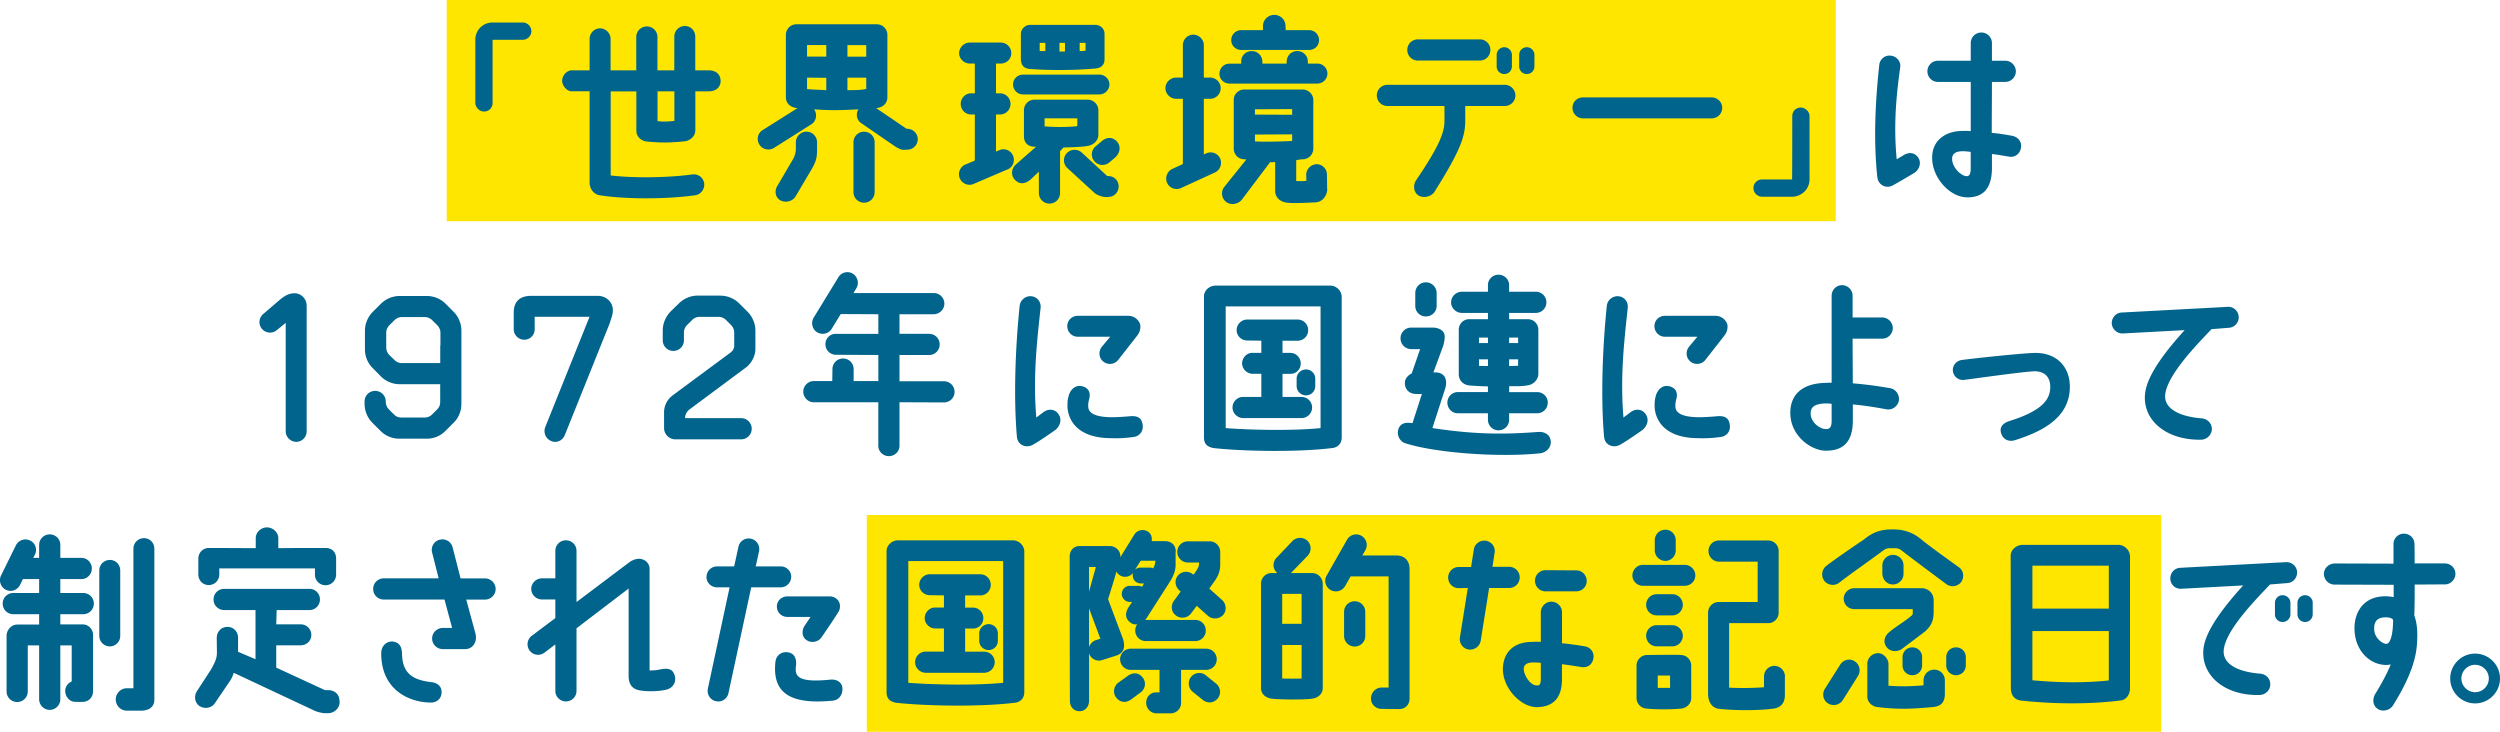
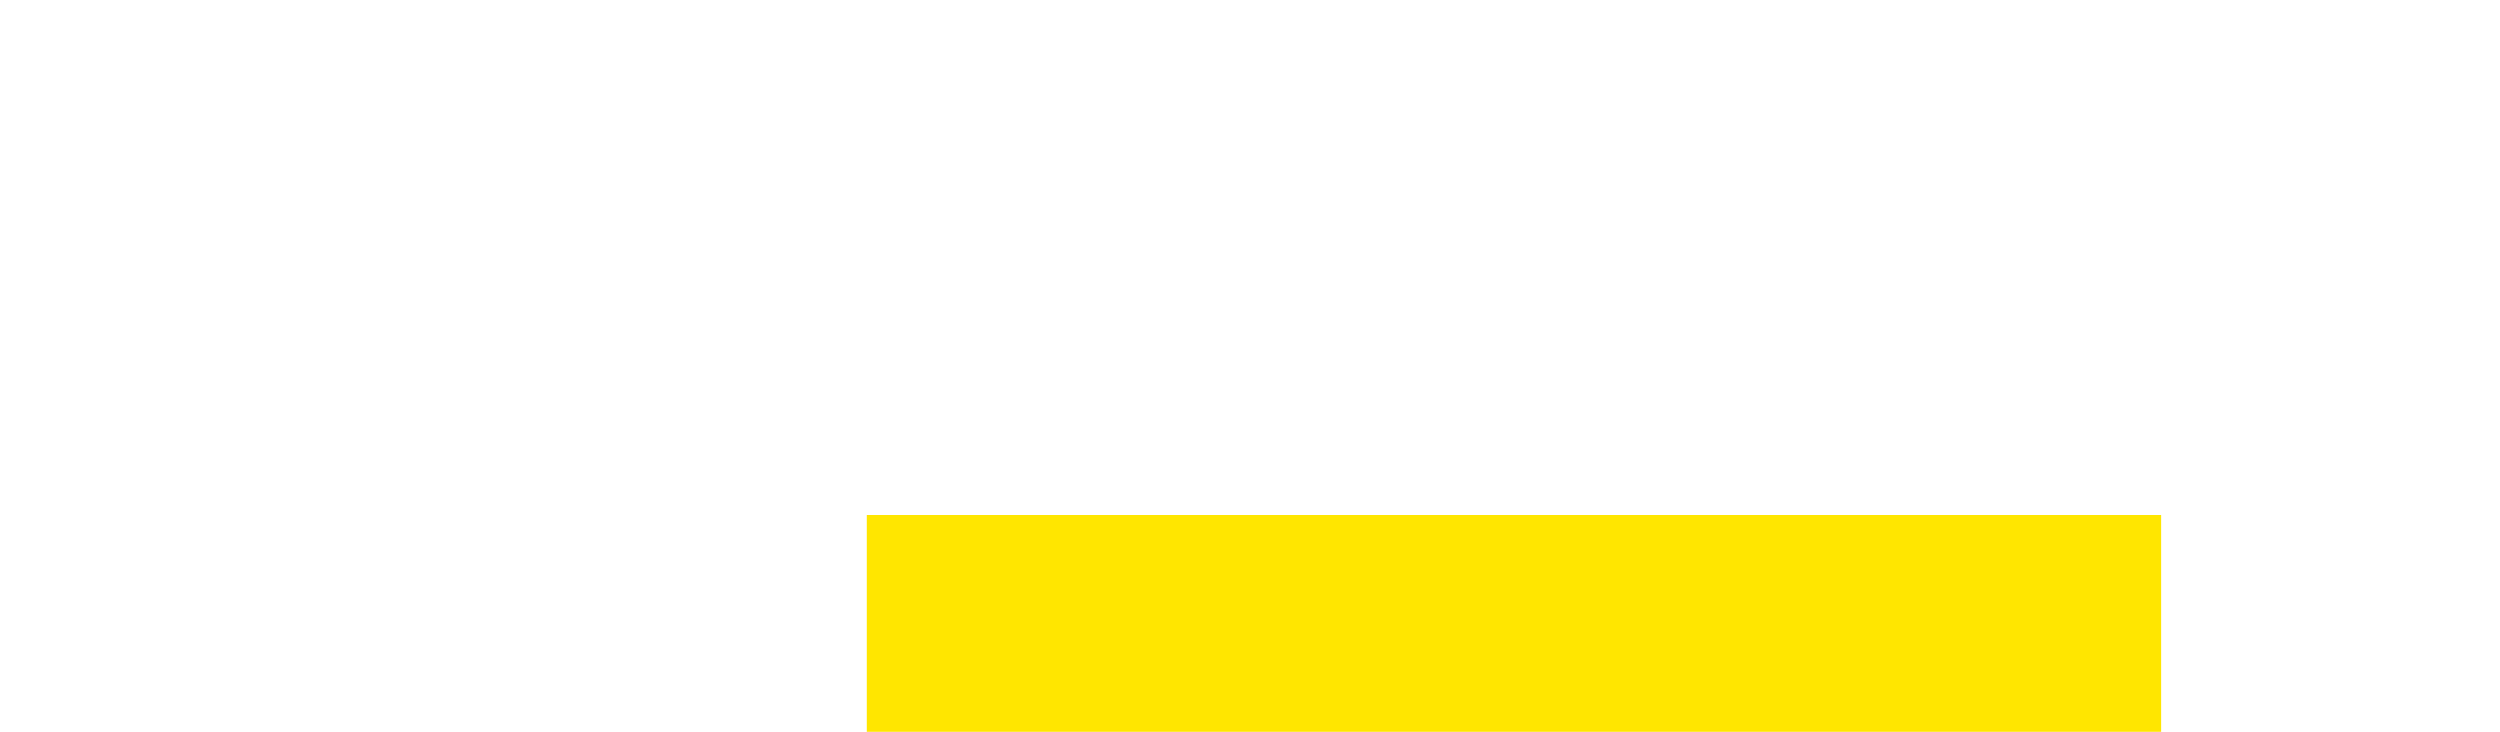
<svg xmlns="http://www.w3.org/2000/svg" viewBox="0 0 547.42 160.24">
-   <path d="M189.8 112.77h283.42v47.47H189.8zM97.82 0h304.16v48.44H97.82z" fill="#ffe600" />
-   <path d="M116.36 6.82c0 1.03-.86 1.89-1.89 1.89h-6.61v13.82c0 1.03-.73 1.89-1.89 1.89-1.03 0-1.89-.99-1.89-1.89V8.71c0-1.03.39-1.97 1.07-2.66.73-.73 1.67-1.12 2.7-1.12h6.61c1.03 0 1.89.86 1.89 1.89zm41.44 10.86c0 1.29-.86 2.32-2.62 2.32h-2.92v8.41c0 1.16-.64 2.06-2.02 2.49-3.43.39-5.49.39-8.58.09-1.29-.13-2.32-1.07-2.32-2.36v-8.62h-5.62v18.41c4.98.6 12.49.51 17.76-.21 1.29-.21 2.45.56 2.7 1.84.21 1.24-.64 2.49-1.89 2.7-6.44.9-15.4.9-21.03 0-1.42-.26-2.15-1.63-2.15-2.66v-20.1h-3.99c-.82 0-2.02-1.03-2.02-2.32s1.2-2.27 2.02-2.27h3.99V8.53c0-1.29 1.03-2.32 2.27-2.32s2.32 1.03 2.32 2.32v6.87h5.62V8.11c0-1.29 1.03-2.32 2.32-2.32s2.32 1.03 2.32 2.32v7.29h3.69V8.02c0-1.29 1.03-2.32 2.32-2.32s2.27 1.03 2.27 2.32v7.38h2.92c1.76 0 2.62 1.03 2.62 2.27zM147.67 20h-3.69v6.52c1.37.17 2.45.09 3.69-.04V20zm53.29 10.46c0 1.29-1.03 2.32-2.32 2.32l-.73.04c-.47 0-1.12-.26-1.93-.77l-7.55-5.19c-.9-.73-1.03-1.97-.47-2.92-3.82.21-6.35.26-9.7 0 .73 1.03.51 2.49-.51 3.22l-8.15 5.15c-1.03.73-2.49.51-3.22-.51-.77-1.03-.56-2.49.47-3.22l7.81-4.93h-.26c-1.29-.13-2.32-1.03-2.32-2.32V7.64c0-1.29 1.03-2.32 2.32-2.32h17.59c1.29 0 2.32 1.03 2.32 2.32v13.69c0 1.29-1.03 2.23-2.32 2.32h-.17l6.69 4.55h.13c1.29 0 2.32 1.03 2.32 2.27zm-22.05.69v1.5c0 1.72-.13 2.49-1.07 4.2l-3.65 6.18c-.64 1.07-2.23 1.46-3.35.82-1.12-.69-1.29-2.1-.6-3.18l3.47-5.92c.52-1.03.56-1.76.56-2.27v-1.33c0-1.24 1.03-2.32 2.32-2.32s2.32 1.07 2.32 2.32zm2.02-21.28h-4.21v2.53h4.21V9.87zm0 7.17l-4.21-.04v2.49c.69.13 2.27.13 4.21.26v-2.7zm4.63-4.63h4.12V9.88h-4.12v2.53zm0 7.34c1.46-.04 2.49.04 4.12-.26V17h-4.12v2.75zm5.96 11.41v10.9c0 1.29-1.03 2.32-2.32 2.32s-2.32-1.03-2.32-2.32v-10.9c0-1.29 1.03-2.32 2.32-2.32s2.32 1.03 2.32 2.32zm28.84 6.04l-7.42 3.18c-1.2.34-2.49-.34-2.87-1.59-.34-1.2.34-2.49 1.59-2.87l1.8-.77V25.07h-.82c-1.24 0-2.27-1.03-2.27-2.32s1.03-2.32 2.27-2.32h.82v-6.52h-1.12c-1.24 0-2.32-1.03-2.32-2.27s1.07-2.32 2.32-2.32h6.78c1.29 0 2.32 1.03 2.32 2.32s-1.03 2.27-2.32 2.27h-1.03v6.52h.86c1.29 0 2.32 1.03 2.32 2.32s-1.03 2.32-2.32 2.32h-.86v8.11l.94-.39c1.24-.39 2.53.34 2.87 1.54.39 1.24-.34 2.53-1.54 2.87zm11.76-4.08v9.14c0 1.29-1.03 2.32-2.32 2.32s-2.32-1.03-2.32-2.32v-4.68l-1.89 1.8c-1.33 1.03-2.45.94-3.35 0-.9-.9-.82-2.4.13-3.3l4.5-3.95c-2.06.09-2.66-1.16-2.66-2.27v-5.71c0-1.29 1.03-2.32 2.27-2.32h11.71c1.24 0 2.32 1.03 2.32 2.32v5.36c0 1.29-1.07 2.23-2.32 2.45-1.54.26-4.16.3-5.32.34l-.77.82zm8.62-16.78c1.2 0 2.19.99 2.19 2.15s-.99 2.19-2.19 2.19h-16.73c-1.2 0-2.19-.99-2.19-2.19s.99-2.15 2.19-2.15h16.73zm1.12-3.35c0 .69-.26 1.89-2.06 2.02-5.02.43-10.51.39-14.33.09-1.2-.13-1.93-.69-1.93-2.32V7.46c0-1.12.94-2.02 2.06-2.02h14.2c1.12 0 2.06.82 2.06 1.97v5.58zm-12.96-3.6h-1.24v1.8h1.24v-1.8zm-.17 16.52v1.76c2.02.17 4.76.21 7.17-.04v-1.72h-7.17zm4.46-14.63s.04-1.12 0-1.89h-1.2v1.89h1.2zm11.76 29.52c0 1.29-.99 2.32-2.23 2.32l-.3.04c-1.2 0-2.1-.43-2.7-.86l-6.09-5.58c-.9-.9-.86-2.4.04-3.26.94-.9 2.4-.86 3.3.04l5.49 5.06h.26c1.24 0 2.23.99 2.23 2.23zM237.7 9.39h-1.29v1.8c.47 0 .82-.04 1.29-.09V9.38zm3.78 21.33c1.16-.82 2.4-.64 3.26.47.73 1.03.47 2.36-.56 3.3l-1.42 1.2c-1.03.73-2.49.51-3.22-.51-.77-.99-.56-2.45.47-3.22l1.46-1.24zm24.56 7.04l-7.38 3.39c-1.16.56-2.53.09-3.09-1.07a2.353 2.353 0 011.12-3.09l2.32-1.07V21.63h-1.5c-1.24 0-2.32-1.07-2.32-2.32s1.07-2.32 2.32-2.32h1.5V9.91c0-1.29 1.03-2.32 2.27-2.32s2.32 1.03 2.32 2.32v7.08h1.37c1.29 0 2.32 1.03 2.32 2.32s-1.03 2.32-2.32 2.32h-1.37v12.19l.47-.21c1.16-.56 2.53-.09 3.09 1.07.51 1.16.04 2.53-1.12 3.09zm.99-21.63c0-1.2.94-2.19 2.19-2.19h2.57v-.43c-.04-1.29.99-2.32 2.27-2.32 1.29-.04 2.32.99 2.36 2.27v.47h5.32v-.43c0-1.29 1.03-2.32 2.27-2.32 1.29-.04 2.36.99 2.36 2.27v.47h2.1c1.2 0 2.19.99 2.19 2.19s-.99 2.19-2.19 2.19H269.2c-1.24 0-2.19-.99-2.19-2.19zm23.6 25.27c0 1.24-.9 2.83-2.62 2.92-1.84.04-5.02.3-6.56 0-1.59-.34-2.23-1.5-2.23-2.45v-6.39c-.43.04-.73.04-1.12.04l-6.14 8.15c-.77 1.03-2.36 1.33-3.39.6-1.07-.73-1.29-2.23-.56-3.26l4.89-6.09s-.34-.04-.43-.04c-1.29 0-2.32-1.03-2.32-2.32V21.83c0-1.2 1.03-2.19 2.23-2.23h12.87c1.2 0 2.27.99 2.32 2.19v10.77c0 1.29-1.07 2.32-2.32 2.32-.3 0-1.2.13-1.42.21v4.55c.69.04 1.37.04 2.23-.04l-.04-1.33c0-1.24 1.03-2.27 2.27-2.32 1.24 0 2.27 1.03 2.27 2.27l.04 3.18zM269.6 8.79c0-1.24.99-2.19 2.19-2.19h4.76v-.82c-.04-1.37 1.07-2.49 2.45-2.53 1.37 0 2.49 1.07 2.49 2.45l.04.9h5.11c1.2 0 2.19.94 2.19 2.19s-.99 2.15-2.19 2.15h-14.85c-1.2 0-2.19-.94-2.19-2.15zm13.34 15.1l-8.15.04v1.16l8.15.04v-1.24zm0 6.99v-1.46l-8.15.04v1.5c2.15.13 5.23.04 8.15-.09zm48.89-9.99c0 1.29-1.07 2.32-2.32 2.32h-8.67v3.22c0 3.39-.99 6.44-6.74 15.58-.69 1.07-2.45 1.46-3.52.77-1.07-.69-1.2-2.23-.51-3.3 5.02-7.38 6.22-10.47 6.22-12.92v-3.35H303.8c-1.29 0-2.32-1.03-2.32-2.32s1.03-2.32 2.32-2.32h25.7c1.24 0 2.32 1.03 2.32 2.32zm-23.68-9.95c0-1.29 1.03-2.32 2.32-2.32h13.56c1.29 0 2.32 1.03 2.32 2.32s-1.03 2.32-2.32 2.32h-13.56c-1.29 0-2.32-1.03-2.32-2.32zm22.91 1.07v2.53c0 .94-.73 1.67-1.67 1.67s-1.67-.73-1.67-1.67v-2.53c0-.9.77-1.67 1.67-1.67s1.67.77 1.67 1.67zm4.93 0v2.53c0 .94-.73 1.67-1.67 1.67s-1.67-.73-1.67-1.67v-2.53c0-.9.73-1.67 1.67-1.67s1.67.77 1.67 1.67zm41.12 11.59c0 1.29-1.03 2.32-2.32 2.32h-28.15c-1.29 0-2.32-1.03-2.32-2.32s1.03-2.27 2.32-2.27h28.15c1.29 0 2.32 1.03 2.32 2.27zm6.84 17.59c0-1.07.82-1.89 1.89-1.89h6.57c.04-.73.04-13.86.04-13.86 0-.99.69-1.89 1.89-1.89.73 0 1.89.69 1.89 1.89v13.82c0 1.03-.39 1.97-1.12 2.7-.73.69-1.67 1.12-2.7 1.12h-6.57c-1.07-.04-1.89-.86-1.89-1.89zm32.14-26.47c-.86 6.09-1.5 12.7-.77 20.17.39-.26 1.12-.64 1.54-.94 1.29-.73 2.4-.51 3.17.56.73 1.07.3 2.53-.77 3.3 0 0-4.03 2.4-4.89 2.83-1.33.69-3.09-.04-3.3-1.89-.94-8.75-.3-17.76.43-24.54.13-1.29 1.29-2.19 2.53-2.02 1.29.13 2.23 1.29 2.06 2.53zm24.54 15.02c1.16.26 2.15 1.16 1.89 2.66-.21 1.29-1.33 2.15-2.66 1.89-1.37-.21-2.32-.43-3.69-.56v3.39c-.13 4.72-2.45 6.18-5.58 6.09-3.78-.13-7.51-4.38-7.51-8.62-.04-4.03 3.17-5.92 6.65-5.92.34 0 .9-.04 1.8.04V17.94h-7.17c-1.29 0-2.32-1.03-2.32-2.32s1.03-2.32 2.32-2.32h7.17V9.44c0-1.29 1.03-2.32 2.32-2.32s2.32 1.03 2.32 2.32v3.86h2.92c1.29 0 2.32 1.07 2.32 2.32s-1.03 2.32-2.32 2.32h-2.92c0 3.69-.04 7.81-.04 11.16 1.59.13 2.79.34 4.5.64zm-9.1 3.52c-1.03-.13-1.5-.17-2.19-.13-1.46.13-1.89.82-1.89 1.63 0 2.02 2.1 3.82 3.17 3.82.51 0 .9-.34.9-1.63v-3.69zM67.15 66.84v27.59c0 1.29-1.03 2.32-2.27 2.32s-2.32-1.03-2.32-2.32V70.7l-1.89 1.54c-.94.86-2.4.77-3.26-.17-.86-.94-.77-2.4.17-3.26l3.3-2.83c1.07-.94 2.15-1.76 3.6-1.76 1.29-.04 2.62 1.07 2.66 2.62zm33.88 21.58c0 1.59-.6 3.09-1.72 4.16l-1.76 1.76c-1.07 1.12-2.58 1.72-4.12 1.72h-5.96c-1.59 0-3.05-.6-4.16-1.72l-1.76-1.76a5.91 5.91 0 01-1.72-4.16v-.51c0-1.29 1.03-2.32 2.32-2.32s2.32 1.03 2.32 2.32c0 .69.26 1.33.77 1.8.34.39.73.73 1.07 1.07.39.43.94.64 1.54.64H93c.6 0 1.16-.21 1.59-.64l1.16-1.16c.43-.43.64-.99.64-1.59v-3.9h-8.84c-1.54 0-3.05-.6-4.16-1.72l-1.72-1.76a5.72 5.72 0 01-1.76-4.12v-4.12c0-1.54.64-3.05 1.76-4.16l1.72-1.72a5.874 5.874 0 014.16-1.72h5.88c1.54 0 3.05.6 4.16 1.72l1.72 1.72a5.874 5.874 0 011.72 4.16v16zM96.4 79.5v-3.86h.04v-2.83c0-.56-.26-1.12-.64-1.54l-1.2-1.2c-.43-.39-.99-.64-1.54-.64h-5.11c-.56 0-1.12.26-1.54.64l-1.2 1.2c-.39.43-.64.99-.64 1.54v3.3c0 .6.26 1.16.64 1.59.39.39.81.77 1.2 1.16.43.43.99.64 1.54.64h8.45zm37.11-8.71l-9.83 24.46c-.47 1.2-1.76 1.84-2.96 1.33-1.2-.47-1.8-1.84-1.33-3.05l9.7-24.16h-12.01v2.7c0 1.29-.99 2.32-2.27 2.32s-2.32-1.03-2.32-2.32v-3.6c0-2.45 1.33-3.65 3.73-3.69h14.67c1.84 0 3.3 1.37 3.3 3.09.04.99-.3 1.67-.69 2.92zm24.26-6.05c1.54 0 3.05.64 4.16 1.76l1.72 1.72c1.12 1.12 1.76 2.62 1.76 4.16v4.03c0 1.5-.86 3.18-2.1 4.08l-12.36 9.18c-.6.47-.94 1.16-.94 1.89h12.27c1.29 0 2.32 1.03 2.32 2.32s-1.03 2.32-2.32 2.32h-14.42c-1.33 0-2.45-1.12-2.45-2.45V90.4c-.04-1.54.69-2.96 1.93-3.86l12.7-9.4c.43-.34.73-.86.73-1.46v-2.92c0-.56-.26-1.12-.64-1.54l-1.2-1.2c-.43-.39-.99-.64-1.54-.64h-4.25c-.56 0-1.16.26-1.54.64l-1.2 1.2c-.39.43-.64.99-.64 1.54v1.76c0 1.29-1.03 2.32-2.32 2.32s-2.32-1.03-2.32-2.32v-2.15c0-1.54.64-3.05 1.72-4.16l1.76-1.72c1.12-1.12 2.62-1.76 4.16-1.76h5.02zm51.25 21.06c0 1.29-1.03 2.32-2.32 2.32l-9.74-.04v9.53c0 1.24-1.03 2.27-2.32 2.27s-2.32-1.03-2.32-2.27v-9.53h-14.16c-1.24 0-2.27-1.07-2.27-2.32s1.03-2.32 2.32-2.32h4.03l.04-2.62c0-1.29 1.03-2.32 2.32-2.32s2.32 1.03 2.32 2.32v2.62h5.41v-5.71l-9.27-.04c-1.29 0-2.32-1.03-2.32-2.32s1.03-2.32 2.32-2.27h9.27v-4.29l-8.24-.04-2.02 3.3c-.69 1.07-2.15 1.33-3.22.64-1.03-.69-1.33-2.15-.64-3.22l5.41-8.84c.69-1.07 2.1-1.37 3.17-.69 1.07.73 1.37 2.15.69 3.22l-.6.99h17.59c1.29 0 2.32 1.07 2.32 2.32s-1.07 2.32-2.36 2.32h-7.47v4.29h6.48c1.29 0 2.32 1.03 2.32 2.32s-1.03 2.32-2.32 2.32h-6.48v5.75h9.74c1.29 0 2.32 1.03 2.32 2.32zm13.65 9.83c-.77-8.92-.3-19.91.6-28.66.13-1.29 1.33-2.23 2.57-2.1 1.29.13 2.15 1.24 2.02 2.53-.86 7.85-1.67 15.36-.94 24.03l1.59-1.2c1.03-.77 2.45-.69 3.22.39 1.03 1.42.17 2.92-.73 3.6-3.05 2.1-3.78 2.57-4.85 3.18-1.42.77-3.3.13-3.48-1.76zm24.46-26.47c1.46 0 2.58 1.29 2.58 2.27 0 .69-.13 1.33-.73 2.1l-4.16 5.32c-.82.99-2.27 1.12-3.26.3-.99-.82-1.07-2.27-.26-3.26l1.8-2.15h-7.08c-1.29 0-2.32-1.03-2.32-2.32s1.03-2.27 2.32-2.27h11.11zm3.05 23.69c.3 1.59-.69 2.66-1.93 2.83-2.4.34-3.99.3-5.41.26-8.37-.21-9.14-5.58-9.1-7.17 0-1.07.09-1.42.26-2.1.43-1.46 1.54-2.49 3.09-2.06 1.42.43 1.67 1.5 1.46 2.53-.13.51-.3 1.16-.26 1.76-.04 1.42 1.2 2.32 4.59 2.45 1.07.04 2.7-.04 4.63-.21 1.5-.13 2.45.34 2.66 1.72zm43.61-27.86V95.8c0 1.2-.69 2.02-1.8 2.27-7.51.99-19.7.77-26.3.04-1.46-.3-2.06-.99-2.06-2.36V64.9c0-1.29 1.2-2.36 2.53-2.36h25.14c1.33 0 2.49 1.16 2.49 2.45zm-4.63 2.1h-20.77v26.65c4.85.39 14.5.64 20.77 0V67.09zm-1.85 22.14c0 1.29-1.07 2.32-2.32 2.32H272.2c-1.29-.04-2.32-1.07-2.32-2.32s1.03-2.32 2.32-2.32h3.99v-5.06h-1.89c-1.24 0-2.32-1.03-2.32-2.32.04-1.24 1.07-2.32 2.32-2.27h1.89V74.6l-3.09-.04c-1.29 0-2.32-1.03-2.32-2.27s1.03-2.32 2.32-2.32h11.03c1.29 0 2.32 1.03 2.32 2.32s-1.03 2.32-2.32 2.32h-3.3v2.66h1.72c1.24 0 2.27 1.03 2.27 2.32s-1.03 2.32-2.32 2.27h-1.67v5.06h4.16c1.29 0 2.32 1.03 2.32 2.32zm.69-6.31v1.63c0 1.12-.9 2.02-2.02 2.02s-2.06-.9-2.06-2.02v-1.63c0-1.12.94-2.02 2.06-2.02s2.02.9 2.02 2.02zm51.59 13.78c0 1.54-1.2 2.45-2.45 2.57-9.18.94-23.04-.13-29.48-2.23-1.07-.34-1.89-1.72-1.46-3.05.39-1.24 1.46-1.54 2.7-1.37l.39.04 2.06-6.39h-1.24c-1.5 0-2.49-.99-2.49-2.4 0-.82.51-1.59 1.5-2.1l1.84-5.32h-1.93c-1.33 0-2.36-1.07-2.36-2.36s1.03-2.36 2.36-2.36h4.76c1.03.04 1.8.39 2.23.94.51.64.34 1.72.04 2.92 0 .04-2.19 5.96-2.19 5.96h.64c.77.04 1.37.34 1.76.86.43.64.51 1.63.17 2.7l-2.79 8.62c9.65 1.5 16.35 1.37 23.08.86 1.59-.13 2.79.69 2.83 2.1zM309.9 66.97v-2.79c0-1.33 1.03-2.36 2.32-2.36s2.36 1.03 2.36 2.36v2.79c0 1.29-1.03 2.32-2.36 2.32s-2.32-1.03-2.32-2.32zm29.01 21.2c0 1.29-1.03 2.32-2.32 2.32h-6.14v1.42c0 1.29-1.03 2.32-2.32 2.32s-2.32-1.03-2.32-2.32v-1.42h-6.61c-1.24 0-2.27-1.03-2.27-2.32s1.03-2.32 2.27-2.32h6.61v-1.24c-1.72-.04-3.22-.13-4.12-.21-1.5-.21-2.27-1.24-2.27-2.49v-9.7c0-1.29 1.03-2.32 2.27-2.32h4.12v-1.37h-5.71c-1.24 0-2.36-1.03-2.36-2.32s1.12-2.32 2.36-2.32h5.71v-1.46c0-1.24 1.03-2.27 2.32-2.27s2.32 1.03 2.32 2.27v1.46h5.84c1.29 0 2.32 1.03 2.32 2.32s-1.03 2.32-2.32 2.32h-5.84v1.37h4.08c1.29 0 2.32 1.03 2.32 2.32v9.7c0 1.03-.9 2.23-2.23 2.45-1.42.26-2.53.21-4.16.21v1.29h6.14c1.29 0 2.32 1.03 2.32 2.32zm-15.06-14.25v1.2h1.97v-1.2h-1.97zm1.97 6.22v-1.46h-1.97v1.42c.43.04 1.24.04 1.97.04zm4.63-6.22v1.2h1.97v-1.2h-1.97zm1.97 6.18v-1.42h-1.97v1.46c.69 0 1.54-.04 1.97-.04zm18.82 15.53c-.77-8.92-.3-19.91.6-28.66.13-1.29 1.33-2.23 2.57-2.1 1.29.13 2.15 1.24 2.02 2.53-.86 7.85-1.67 15.36-.94 24.03l1.59-1.2c1.03-.77 2.45-.69 3.22.39 1.03 1.42.17 2.92-.73 3.6-3.05 2.1-3.78 2.57-4.85 3.18-1.42.77-3.3.13-3.48-1.76zm24.46-26.47c1.46 0 2.58 1.29 2.58 2.27 0 .69-.13 1.33-.73 2.1l-4.16 5.32c-.82.99-2.27 1.12-3.26.3-.99-.82-1.07-2.27-.26-3.26l1.8-2.15h-7.08c-1.29 0-2.32-1.03-2.32-2.32s1.03-2.27 2.32-2.27h11.11zm3.05 23.69c.3 1.59-.69 2.66-1.93 2.83-2.4.34-3.99.3-5.41.26-8.37-.21-9.14-5.58-9.1-7.17 0-1.07.09-1.42.26-2.1.43-1.46 1.54-2.49 3.09-2.06 1.42.43 1.67 1.5 1.46 2.53-.13.51-.3 1.16-.26 1.76-.04 1.42 1.2 2.32 4.59 2.45 1.07.04 2.7-.04 4.63-.21 1.5-.13 2.45.34 2.66 1.72zm37.04-5.11c-.26 1.24-1.42 2.1-2.7 1.89-2.75-.51-5.02-.86-7.38-1.07v3.65c-.04 5.58-3.18 6.48-5.92 6.48-3.17 0-7.77-3.22-7.77-8.28 0-3.73 2.27-6.39 7.51-6.56.56-.04 1.03-.04 1.54-.04V64.76c0-1.29 1.03-2.32 2.27-2.32s2.32 1.03 2.32 2.32v4.76h6.48c1.29 0 2.32 1.07 2.32 2.32s-1.03 2.32-2.32 2.32h-6.48c0 3.26.04 6.78.04 9.78 2.7.21 5.54.6 8.24 1.07 1.24.26 2.06 1.5 1.84 2.75zm-14.72 4.42v-3.73c-.64-.09-.9-.09-1.37-.09-2.96.09-3.18 1.29-3.22 2.02-.13 1.97 1.89 3.56 3.3 3.6.6 0 1.29-.09 1.29-1.8zm47.87-7.47c0-2.4-1.54-3.39-3.39-3.39-2.36.04-13.64 1.67-15.53 1.89-1.2.13-2.27-.77-2.4-1.97-.13-1.2.77-2.23 1.97-2.4 2.23-.3 12.83-1.46 15.92-1.54 4.72-.09 7.72 2.92 7.72 7.42 0 6.74-6.01 9.78-11.97 11.67-1.29.43-2.66-.04-3.09-1.54-.3-1.07.09-2.1 1.89-2.66 7.72-2.4 8.88-5.11 8.88-7.47zm20.85.94c.69-4.03 4.85-9.23 8.58-13.34l-13.56.73c-1.25.04-2.32-.94-2.4-2.19-.04-1.29.94-2.36 2.23-2.4l23.17-1.24c1.24-.09 2.32.9 2.4 2.19.04 1.29-.94 2.36-2.23 2.4l-3.73.3c-3.69 3.86-9.53 9.95-10.13 14.2-.43 3.35 3.48 4.98 7.94 5.32 1.25.09 2.23 1.03 2.27 2.32 0 1.24-1.07 2.32-2.32 2.36-8.02.17-13.26-4.68-12.23-10.64zM20.37 151.32c0 1.24-.73 2.15-1.97 2.36-.73.04-1.76 0-1.97 0-1.16 0-2.15-1.12-2.15-2.4 0-.86.56-1.72 1.42-2.06v-7.9h-2.49v11.8c0 1.24-1.03 2.32-2.32 2.32s-2.32-1.07-2.32-2.32v-11.8H6.08v10.08c0 1.29-1.03 2.32-2.32 2.32s-2.32-1.03-2.32-2.32v-12.19c0-1.29 1.07-2.45 2.32-2.45h4.81v-2.27H2.91c-1.29 0-2.32-1.03-2.32-2.32s1.03-2.32 2.32-2.32h5.66v-3.05H5.01l-.6 1.24c-.56 1.16-1.93 1.67-3.09 1.12-1.16-.56-1.63-1.93-1.12-3.09l3.26-6.61c.56-1.16 1.93-1.67 3.09-1.12 1.16.51 1.67 1.89 1.12 3.05l-.39.77h1.29v-2.83c0-1.29 1.03-2.32 2.32-2.32s2.32 1.03 2.32 2.32v2.83h4.63c1.24 0 2.27 1.03 2.27 2.32s-1.03 2.32-2.27 2.32h-4.63v3.05h5.02c1.29 0 2.32 1.03 2.32 2.32s-1.03 2.32-2.32 2.32h-5.02v2.23h4.85c1.29 0 2.32 1.03 2.32 2.32v12.27zm3.69-9.78c-1.29 0-2.32-1.03-2.32-2.32v-14.29c0-1.29 1.03-2.32 2.32-2.32s2.27 1.03 2.27 2.32v14.29c0 1.29-1.03 2.32-2.27 2.32zm9.74-21.37v33.04c0 1.12-.6 2.27-2.66 2.4h-3.39c-1.33 0-2.4-1.12-2.4-2.45s1.07-2.45 2.4-2.45h1.46v-30.55c0-1.29 1.03-2.32 2.32-2.32s2.27 1.03 2.27 2.32zm40.57 33.55c0 1.37-1.2 2.45-2.53 2.45h-.69c-.43 0-1.29-.17-2.1-.47l-17.85-8.37c-.21.51-.26.86-.86 1.8l-3.35 4.93c-.73 1.03-2.27 1.24-3.35.51-1.03-.73-1.2-2.23-.47-3.3l3.13-4.81c.77-1.5 1.2-2.19 1.2-3.65l-.04-3.09c0-1.24.82-2.45 2.4-2.45 1.29 0 2.27 1.07 2.27 2.36v3.09l3.82 1.63v-10.77h-6.87c-1.29 0-2.32-1.03-2.32-2.32s1.03-2.32 2.32-2.32h18.71c1.24 0 2.27 1.03 2.27 2.32s-1.03 2.32-2.27 2.32h-7.21l-.09 3.13h5.36c1.29 0 2.32 1.03 2.32 2.32s-1.03 2.27-2.32 2.27h-5.36v4.89l10.68 4.93h.69c1.37 0 2.53.86 2.49 2.57zm-30.94-27.93v-3.48c0-1.29 1.03-2.32 2.27-2.32 3.99 0 8.32.04 10.3.04v-2.19c0-1.29 1.16-2.36 2.45-2.36s2.49 1.07 2.49 2.36v2.19c3.95-.04 6.14-.04 10.34-.04 1.5 0 2.32.99 2.32 2.32v3.52c0 1.29-1.03 2.32-2.32 2.32s-2.32-1.03-2.32-2.32v-1.37H48.02v1.33c0 1.29-1.03 2.32-2.32 2.32s-2.27-1.03-2.27-2.32zm40.61.85h12.01l-1.42-5.62c-.34-1.24.39-2.53 1.63-2.83 1.24-.34 2.49.39 2.83 1.59l1.76 6.87h5.36c1.29 0 2.32 1.07 2.32 2.32s-1.03 2.32-2.32 2.32h-4.12l2.02 7.42c.43 1.54-.34 3.43-2.32 3.43h-4.81c-1.29 0-2.36-1.03-2.36-2.32s1.07-2.32 2.36-2.32H99l-1.67-6.22h-13.3c-1.29 0-2.32-1.03-2.32-2.32s1.03-2.32 2.32-2.32zm12.66 24.93c0 1.2-.86 2.27-2.36 2.27-4.93-.04-10.94-2.92-10.86-10.9.04-1.54 1.2-2.62 2.62-2.45 1.37.21 1.89 1.12 1.93 2.66.09 3.69 1.63 5.71 6.48 6.22 1.29.17 2.19.9 2.19 2.19zm50.99-3.82c.51 1.42-.21 2.87-1.76 3.26-1.8.43-4.55.47-6.18.09-1.67-.43-2.1-1.72-2.1-3.09v-19.14l-11.41 8.71v13.69c0 1.29-1.03 2.32-2.32 2.32s-2.32-1.03-2.32-2.32V141.1l-2.36 1.8c-1.03.77-2.49.6-3.26-.43s-.56-2.49.47-3.26l5.15-3.86v-4.08h-2.96c-1.29-.04-2.32-1.07-2.32-2.36a2.36 2.36 0 012.36-2.27h2.92v-6.01c0-1.29 1.03-2.32 2.32-2.32s2.32 1.03 2.32 2.32v11.2s9.96-7.51 11.8-8.88c.6-.34 1.12-.56 1.84-.6 1.29 0 2.36.94 2.36 2.23v22.23c.69 0 1.46-.04 2.23-.21 1.84-.39 2.79-.09 3.22 1.16zm7.02-21.41c0-1.29 1.03-2.32 2.32-2.32h3.73l.94-4.29c.26-1.24 1.46-2.06 2.75-1.76 1.24.26 2.02 1.5 1.76 2.75l-.73 3.3h5.45c1.29 0 2.32.99 2.32 2.27s-1.03 2.32-2.32 2.32h-6.44l-4.98 23.17c-.26 1.24-1.5 2.06-2.75 1.76-1.24-.26-2.02-1.5-1.76-2.75l4.76-22.18h-2.75c-1.29 0-2.32-1.03-2.32-2.27zm27.72 27.07c-9.31.94-13.43-1.59-12.62-8.58.17-1.33 1.33-2.27 2.88-1.97 1.37.3 1.72 1.5 1.63 2.75-.09.73-.13 1.16 0 1.67.43 1.84 3.52 1.93 7.51 1.54 1.24-.13 2.45.47 2.62 1.72.17 1.54-.77 2.75-2.02 2.87zm1.5-20.64c0 .47-.13.94-.39 1.29-1.07 1.76-3.65 5.49-3.65 5.49-.73 1.07-2.27 1.33-3.3.6-1.07-.73-1.07-2.19-.34-3.22l1.24-1.84h-5.06c-1.29 0-2.32-.99-2.32-2.27s1.03-2.23 2.32-2.23h9.23c1.24 0 2.32.94 2.27 2.19zm40.36-12.01v30.81c0 1.2-.69 2.02-1.8 2.27-7.51.99-19.7.77-26.3.04-1.46-.3-2.06-.99-2.06-2.36v-30.85c0-1.29 1.2-2.36 2.53-2.36h25.14c1.33 0 2.49 1.16 2.49 2.45zm-4.63 2.1h-20.77v26.65c4.85.39 14.5.64 20.77 0v-26.65zM217.81 145c0 1.29-1.07 2.32-2.32 2.32H202.7c-1.29-.04-2.32-1.07-2.32-2.32s1.03-2.32 2.32-2.32h3.99v-5.06h-1.89c-1.24 0-2.32-1.03-2.32-2.32.04-1.24 1.07-2.32 2.32-2.27h1.89v-2.66l-3.09-.04c-1.29 0-2.32-1.03-2.32-2.27s1.03-2.32 2.32-2.32h11.03c1.29 0 2.32 1.03 2.32 2.32s-1.03 2.32-2.32 2.32h-3.3v2.66h1.72c1.25 0 2.27 1.03 2.27 2.32s-1.03 2.32-2.32 2.27h-1.67v5.06h4.16c1.29 0 2.32 1.03 2.32 2.32zm.69-6.31v1.63c0 1.12-.9 2.02-2.02 2.02s-2.06-.9-2.06-2.02v-1.63c0-1.12.94-2.02 2.06-2.02s2.02.9 2.02 2.02zm38.92-17.88v2.92c0 1.07-.39 2.19-1.03 3.3l-5.36 8.37c-.69 1.07-2.27 1.76-3.35 1.03-.99-.64-1.67-1.8-.47-3.6.17-.26.43-.64.69-1.03h-.51c-.99 0-1.76-.82-1.76-1.76s.77-1.76 1.76-1.76h1.89c.3 0 .56.09.77.21.17-.26.34-.51.47-.73h-.73c-.99 0-1.76-.77-1.76-1.76 0-.21.04-.43.13-.6-.69.9-1.97 1.2-2.96.56-.34-.21-.56-.47-.73-.82-.77 2.75-1.84 6.05-1.84 6.05 0 .04 3.17 8.45 3.17 8.45.82 2.23.04 3.39-1.2 3.86l-3.13.99c-1.2.47-2.53-.13-2.96-1.33 0-.04 0-.09-.04-.13v10.38c0 1.29-.82 2.32-2.1 2.32s-2.1-.99-2.1-2.27c-.04-13.9-.04-20.72-.04-31.62 0-1.29.86-2.27 2.15-2.27h6.61c1.29 0 2.4 1.03 2.32 2.32v.13l3.05-4.93c.64-1.03 1.93-1.33 3-.69.73.47.94 1.29.82 2.1h2.96c1.24 0 2.32.77 2.32 2.32zm-18.96 8.75l1.5-5.41h-1.5v5.41zm2.49 10.3l-2.49-6.65v8.45c.26-.69.82-1.24 1.42-1.46l1.07-.34zm5.96 8.15c1.33-.9 2.45-.69 3.26.3.82.94.69 2.4-.3 3.22l-2.14 1.59c-1.16.9-2.45.69-3.26-.3-.81-.94-.69-2.4.3-3.26l2.15-1.54zm19.52-3.65c0 1.29-1.03 2.32-2.32 2.32h-5.49v7.25c0 1.29-1.07 2.27-2.32 2.27h-3.05c-1.25 0-2.27-1.03-2.27-2.32s.9-2.27 2.19-2.27h.73v-4.93h-6.31c-1.29 0-2.32-1.03-2.32-2.32s1.03-2.32 2.32-2.32h16.52c1.29 0 2.32 1.03 2.32 2.32zM253 122.78h-3.22l-1.25 1.97c.34-.3.77-.47 1.25-.47h1.89c.3 0 .6.04.82.17.26-.43.43-.77.51-1.67zm8.71 12.96c1.29 0 2.32 1.03 2.32 2.32s-1.03 2.32-2.32 2.32H250.9c-1.29 0-2.32-1.03-2.32-2.32s1.03-2.32 2.32-2.32h10.81zm6.18-1.16c-.82.99-2.36 1.12-3.35.3l-2.49-2.23-1.29 1.72c-.73.94-2.19 1.2-3.22.43-1.07-.73-1.24-2.19-.51-3.22.47-.6.99-1.33 1.5-2.06l-.3-.26c-.94-.82-1.12-2.27-.3-3.22.82-.99 2.27-1.12 3.26-.3l.17.09c.43-.6.6-.86.81-1.2.34-.6.39-.9.39-1.46h-2.45c-1.29 0-2.32-1.03-2.32-2.32s1.03-2.32 2.32-2.32h4.76c1.29 0 2.32 1.07 2.32 2.32v2.75c0 1.42-.39 2.32-1.03 3.35l-1.37 1.93 2.7 2.4c.99.82 1.2 2.32.39 3.3zm-3.73 13.39l2.23 1.8c.94.86 1.03 2.32.17 3.26s-2.19 1.07-3.26.17l-2.23-1.8a2.356 2.356 0 01-.17-3.3c.86-.94 2.32-.99 3.26-.13zm25.48-20.17v22.87c0 1.29-1.07 2.15-2.32 2.32-2.36.3-7.38.17-8.88 0-1.29-.17-2.32-1.03-2.32-2.32V127.8c0-1.29 1.03-2.32 2.32-2.32h1.24s-.13-.09-.17-.17c-.9-.9-.86-2.36.09-3.26l3.47-3.65c.94-.86 2.4-.82 3.3.09.86.94.81 2.4-.13 3.3l-3.48 3.6s-.09.09-.13.09h4.68c1.24 0 2.32 1.03 2.32 2.32zm-4.63 2.23h-4.25v6.56h4.25v-6.56zm0 11.2h-4.25v7.34c.99.04 3.05.04 4.25 0v-7.34zm23.64-16.61v28.32c0 1.29-.86 2.32-2.27 2.32-.99 0-3.86-.04-3.86-.04-1.29 0-2.32-.99-2.32-2.27s1.03-2.4 2.32-2.4h1.54v-24.33h-8.32l-1.12 1.97c-.6 1.16-1.97 1.63-3.13 1.07-1.16-.56-1.63-1.97-1.07-3.09l4.46-7.85c.56-1.16 1.97-1.63 3.09-1.07 1.16.56 1.63 1.97 1.07 3.09l-.73 1.29h7.55c2.1.09 2.79 1.54 2.79 3zm-9.7 9.35v5.28c0 1.29-1.03 2.32-2.32 2.32s-2.32-1.03-2.32-2.32v-5.28c0-1.29 1.03-2.32 2.32-2.32s2.32 1.03 2.32 2.32zm22.44-5.22l-1.97.04c-1.29 0-2.32-1.03-2.32-2.32s1.03-2.32 2.32-2.32h2.7l.6-3.82c.17-1.24 1.37-2.1 2.62-1.93 1.29.21 2.15 1.37 1.93 2.66l-.47 3.05h3.65c1.29 0 2.32 1.03 2.32 2.32s-1.03 2.32-2.32 2.32h-4.38l-1.84 11.54c-.21 1.24-1.37 2.1-2.66 1.93a2.295 2.295 0 01-1.89-2.66l1.72-10.81zm14.03 11.8c.64-.04 1.2-.04 1.97 0v-6.48c0-1.24 1.03-2.32 2.32-2.32s2.32 1.07 2.32 2.32v6.78c1.67.17 3.39.39 5.06.69 1.25.21 2.1 1.46 1.8 2.7-.34 1.54-1.5 2.02-2.75 1.8-1.37-.21-2.75-.43-4.12-.6v3.65c-.13 4.25-2.45 5.75-5.58 5.75-3.56-.04-7.64-4.42-7.34-8.8.21-2.87 1.93-5.41 6.31-5.49zm.13 4.51c-1.2.04-1.84.51-1.89 1.29-.09 1.42 1.42 3.73 2.79 3.73.39 0 .86.13.94-1.16v-3.78c-.9-.09-1.33-.09-1.85-.09zm.56-17.89c0-1.29 1.03-2.32 2.32-2.32l6.74.04c1.24 0 2.27 1.03 2.27 2.32s-1.03 2.27-2.32 2.27h-6.74c-1.24 0-2.27-1.03-2.27-2.32zm23.65 1.1c-1.29 0-2.32-1.03-2.32-2.27s1.03-2.32 2.32-2.32h9.14c1.24 0 2.32 1.03 2.32 2.32s-1.07 2.27-2.32 2.27h-9.14zm10.56 17.46v7.12c0 1.29-1.07 2.23-2.32 2.32-2.4.21-5.54.21-7.68-.04a2.302 2.302 0 01-1.97-2.27v-7.12c0-1.29 1.07-2.32 2.32-2.32.09 0 7.04-.09 7.29 0h.04c1.29 0 2.32 1.03 2.32 2.32zm-1.84-13.3c0 1.29-1.03 2.32-2.32 2.32h-3.39c-1.29 0-2.32-1.03-2.32-2.32s1.03-2.32 2.32-2.32h3.39c1.29 0 2.32 1.03 2.32 2.32zm0 6.78c0 1.29-1.03 2.32-2.32 2.32h-3.39c-1.29 0-2.32-1.03-2.32-2.32s1.03-2.32 2.32-2.32h3.39c1.29 0 2.32 1.07 2.32 2.32zm-6.14-18.71v-2.19c0-1.29 1.03-2.32 2.32-2.32s2.27 1.03 2.27 2.32v2.19c0 1.29-1.03 2.32-2.27 2.32s-2.32-1.03-2.32-2.32zm3.35 30.12v-2.7h-2.7v2.7h2.7zm25.14-2.49v4.08c0 1.63-.82 2.75-2.53 2.96-3.48.43-8.11.43-11.89.04-1.2-.13-2.4-1.07-2.4-3.39v-17.68c0-1.29 1.07-2.32 2.32-2.32h8.54v-8.84h-8.45c-1.29 0-2.32-1.03-2.32-2.32s1.03-2.32 2.32-2.32h10.73c1.29 0 2.32 1.03 2.32 2.32v13.47c0 1.29-1.03 2.32-2.27 2.32h-8.58v14.12c2.19.13 5.58.09 7.64-.09v-2.36c0-1.29 1.03-2.32 2.27-2.32s2.32 1.03 2.32 2.32zm22.93-28.09c-.47 0-.99.17-1.37.47-2.06 1.59-7.81 5.58-9.65 7.08-1.03.77-2.45.6-3.26-.39-.77-.99-.6-2.45.39-3.26 2.06-1.63 8.24-5.79 8.24-5.79 2.15-1.76 3.86-2.23 6.35-2.23 2.88 0 4.72.9 6.44 2.36 1.54 1.29 8.2 6.05 8.2 6.05.94.82 1.03 2.27.21 3.26-.86.94-2.32 1.03-3.26.21 0 0-7.17-5.32-9.65-7.25-.39-.34-.9-.51-1.37-.51h-1.24zm-6.87 27.89l-3.35 5.32a2.357 2.357 0 01-3.18.82c-1.12-.64-1.46-2.06-.81-3.18l3.35-5.28c.64-1.12 2.06-1.5 3.13-.86 1.12.64 1.5 2.06.86 3.18zm11.93-14.55h-12.79c-1.29 0-2.32-1.03-2.32-2.27s1.03-2.32 2.32-2.32h14.72c1.37 0 2.66.99 2.66 2.7v2.36c0 2.23-.6 3.22-1.89 4.42l-5.06 3.82c-.77.6-2.45.77-3.3-.34-.9-1.07-.52-2.36.3-3.13 1.46-1.33 3.35-2.32 5.11-3.82.13-.13.26-.21.26-.56v-.86zm7.04 15.62v2.87c0 2.02-.9 2.79-2.7 2.96-4.46.39-7.34.56-12.01 0-1.2-.13-2.27-1.03-2.27-2.32v-7.17c0-1.29 1.12-2.32 2.36-2.32s2.27 1.33 2.27 2.32v4.81c2.92.21 5.15.13 7.68-.09v-1.07c0-1.29 1.03-2.36 2.32-2.36s2.32.94 2.36 2.36zm-11.37-27.5c1.29 0 2.32 1.03 2.32 2.32v1.84c0 1.24-1.03 2.32-2.32 2.32s-2.27-1.03-2.32-2.32v-1.84c0-1.29 1.07-2.32 2.32-2.32zm6.39 22.4v1.8c0 1.2-.94 2.15-2.14 2.15s-2.15-.94-2.15-2.15v-1.8c0-1.2.94-2.15 2.15-2.15s2.14.94 2.14 2.15zm9.57 0v1.8c0 1.2-.94 2.15-2.14 2.15s-2.15-.94-2.15-2.15v-1.8c0-1.2.94-2.15 2.15-2.15s2.14.94 2.14 2.15zm35.95-22.06v28.88c0 1.2-.69 2.36-1.8 2.62-7.51.99-15.62.77-22.23.04-1.5-.3-2.06-1.37-2.06-2.79l-.04-28.92c0-1.29 1.29-2.36 2.57-2.36h21.03c1.33 0 2.53 1.2 2.53 2.53zm-21.37 2.02v9.4h16.73v-9.4h-16.73zM461.76 149v-10.81h-16.73v10.77c4.89.43 10.43.69 16.73.04zm20.81-7.47c.69-3.99 4.89-9.23 8.62-13.34l-13.56.73c-1.29.09-2.36-.9-2.4-2.19-.04-1.29.94-2.36 2.19-2.4l23.17-1.24c1.29-.04 2.36.94 2.4 2.19.04 1.29-.94 2.36-2.19 2.4l-3.73.3c-3.69 3.86-9.57 9.95-10.13 14.2-.43 3.39 3.48 4.98 7.9 5.32 1.29.09 2.27 1.03 2.27 2.32.04 1.29-1.03 2.32-2.32 2.36-8.02.21-13.22-4.68-12.23-10.64zm18.96-9.53v2.53c0 .9-.77 1.67-1.72 1.67s-1.67-.77-1.67-1.67V132c0-.94.77-1.67 1.67-1.67s1.72.73 1.72 1.67zm1.54 0c0-.94.77-1.67 1.67-1.67s1.67.73 1.67 1.67v2.53c0 .9-.73 1.67-1.67 1.67s-1.67-.77-1.67-1.67V132zm5.79-6.3c0-1.24 1.03-2.27 2.32-2.32l12.92.04v-4.25c-.04-1.24.99-2.32 2.27-2.32s2.32.99 2.32 2.27c.04 1.16.04 2.7.04 4.25h6.61c1.29 0 2.32 1.03 2.32 2.27s-1.03 2.32-2.27 2.32l-6.65.04c0 2.53 0 4.68-.09 6.74.56 1.59.82 3.39.56 6.65-.39 4.51-2.75 9.1-5.23 13.09-.69 1.07-2.32 1.46-3.35.73-1.07-.69-1.2-2.15-.52-3.26 1.2-1.97 2.53-4.29 3.39-6.48-.3.09-.47.09-.73.13-3.56.13-6.78-2.75-7.17-7.12-.34-3.69 1.37-7.59 6.14-7.9.73-.04 1.5 0 2.4.17v-2.7l-12.92-.04c-1.29 0-2.32-1.03-2.36-2.32zm15.15 10c-.34-.47-1.24-.56-1.97-.51-1.42.09-2.32.82-2.15 2.87.17 1.72 1.84 2.96 2.66 2.92.9-.04 1.46-2.19 1.46-5.28zm23.41 12.87c0 3-2.45 5.45-5.45 5.45s-5.45-2.45-5.45-5.45 2.45-5.45 5.45-5.45 5.45 2.45 5.45 5.45zm-2.45 0c0-1.63-1.33-3-3-3s-3 1.37-3 3 1.37 3 3 3 3-1.33 3-3z" fill="#00648c" />
+   <path d="M189.8 112.77h283.42v47.47H189.8zM97.82 0v48.44H97.82z" fill="#ffe600" />
</svg>